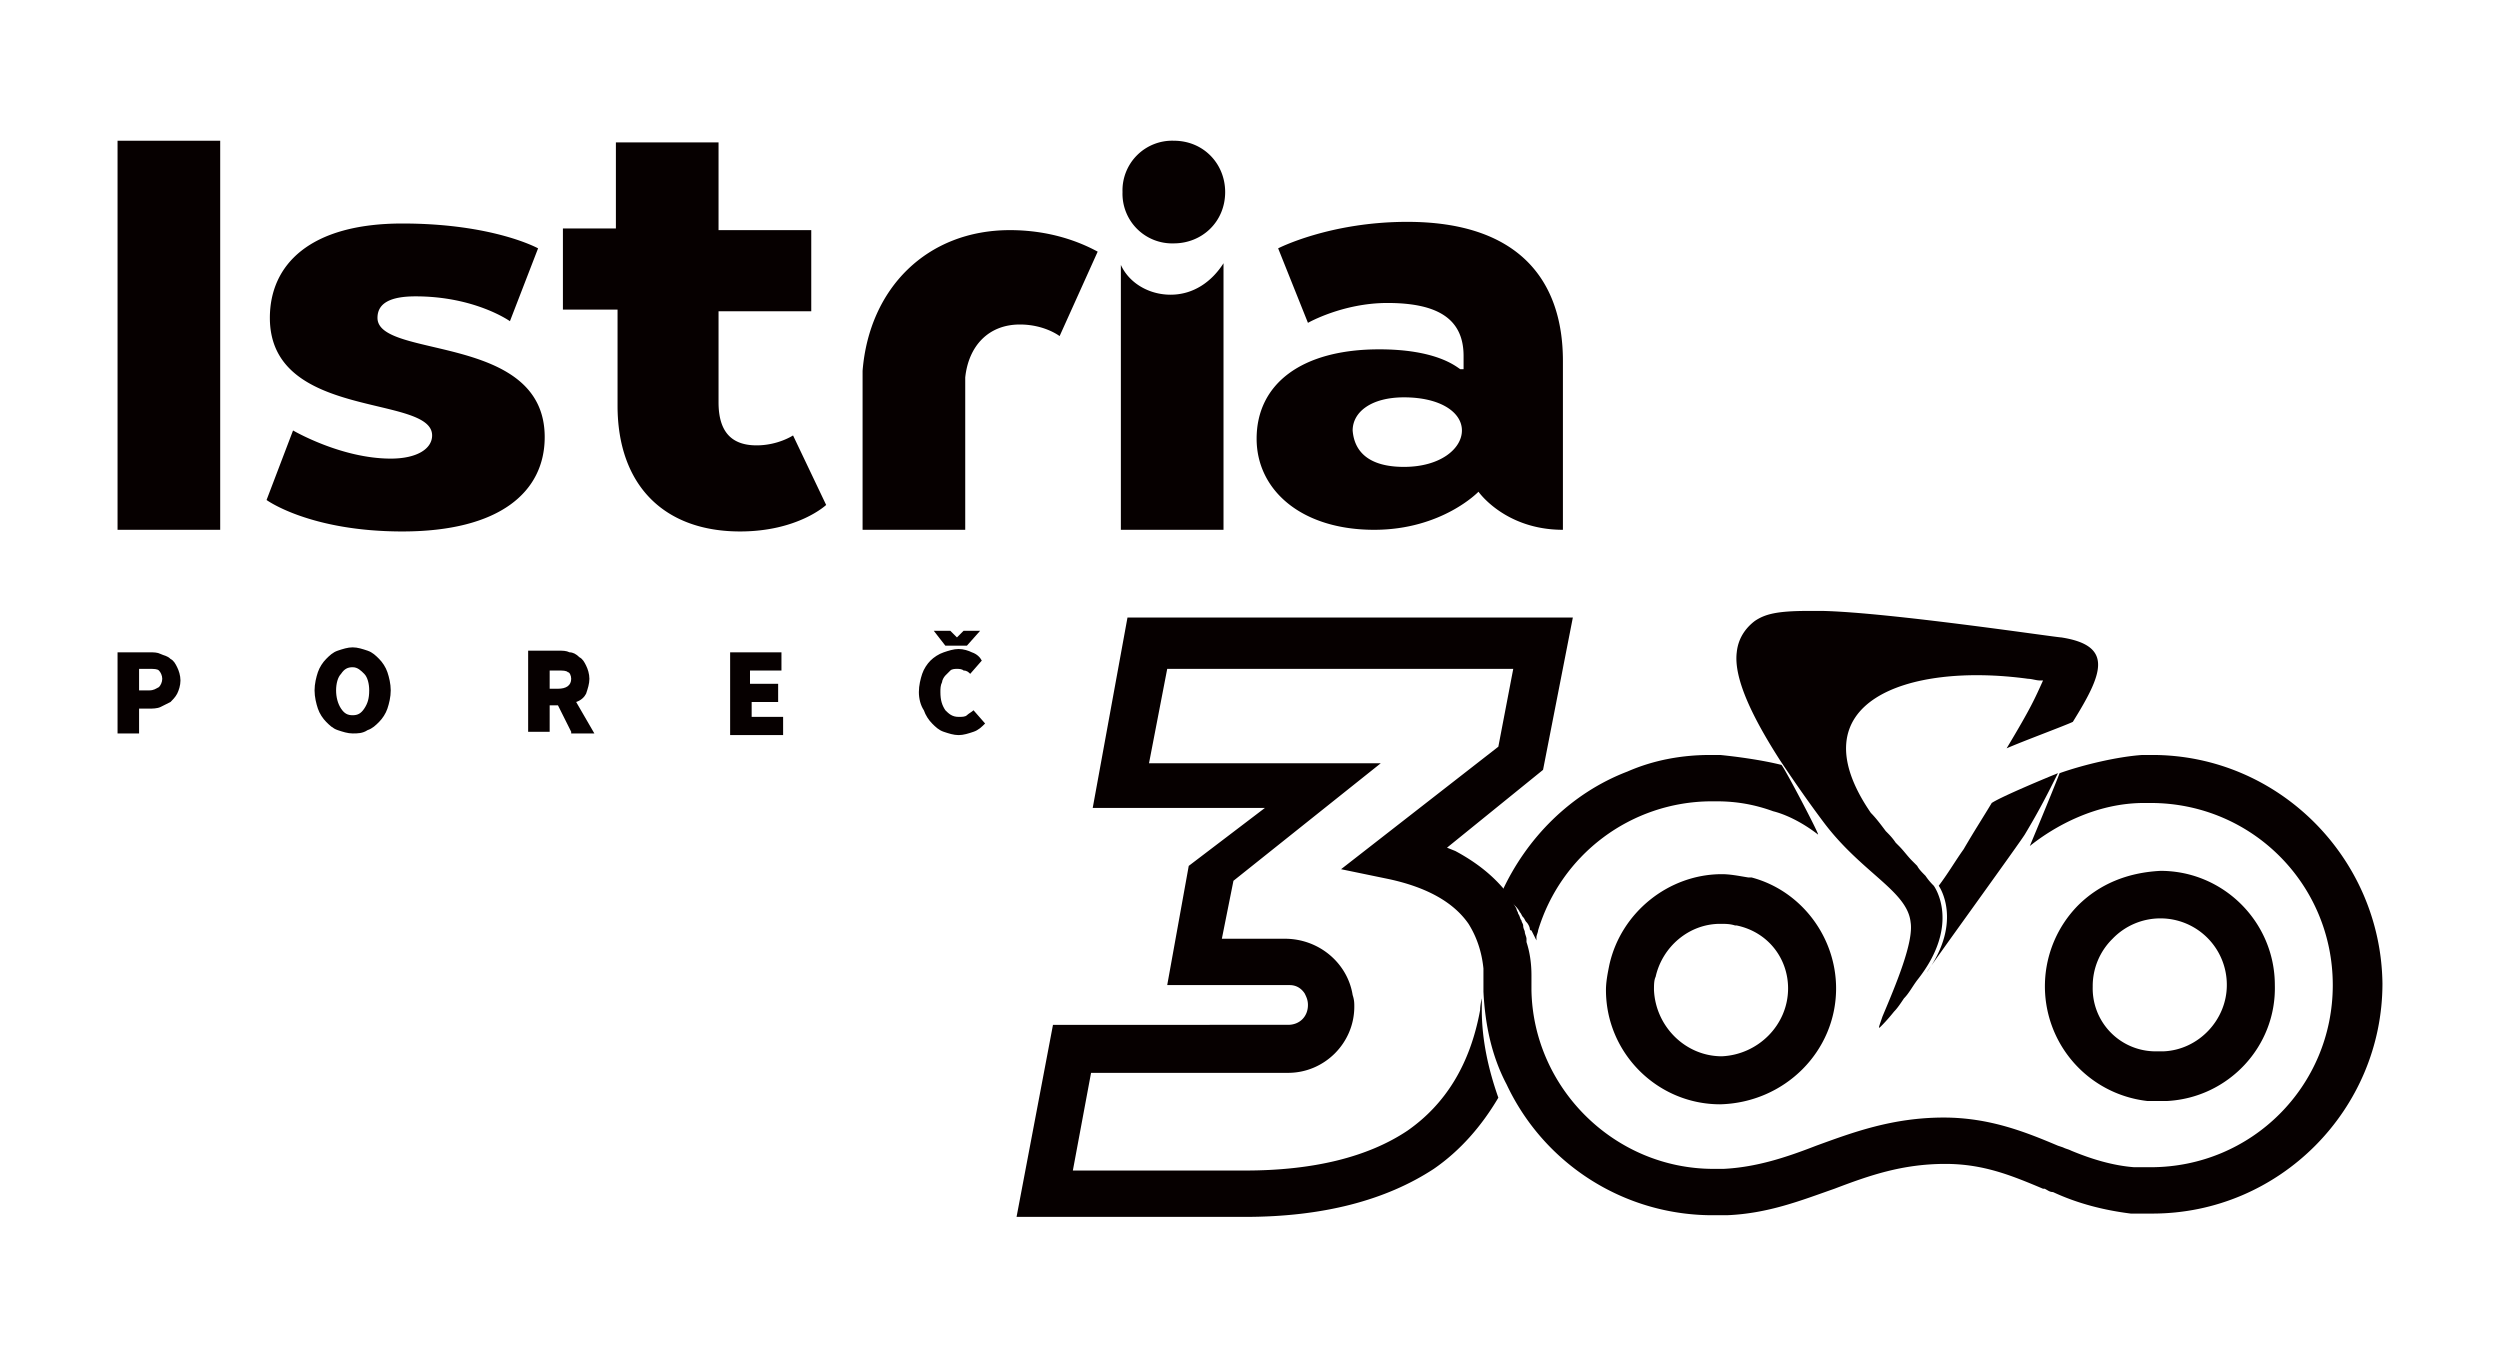
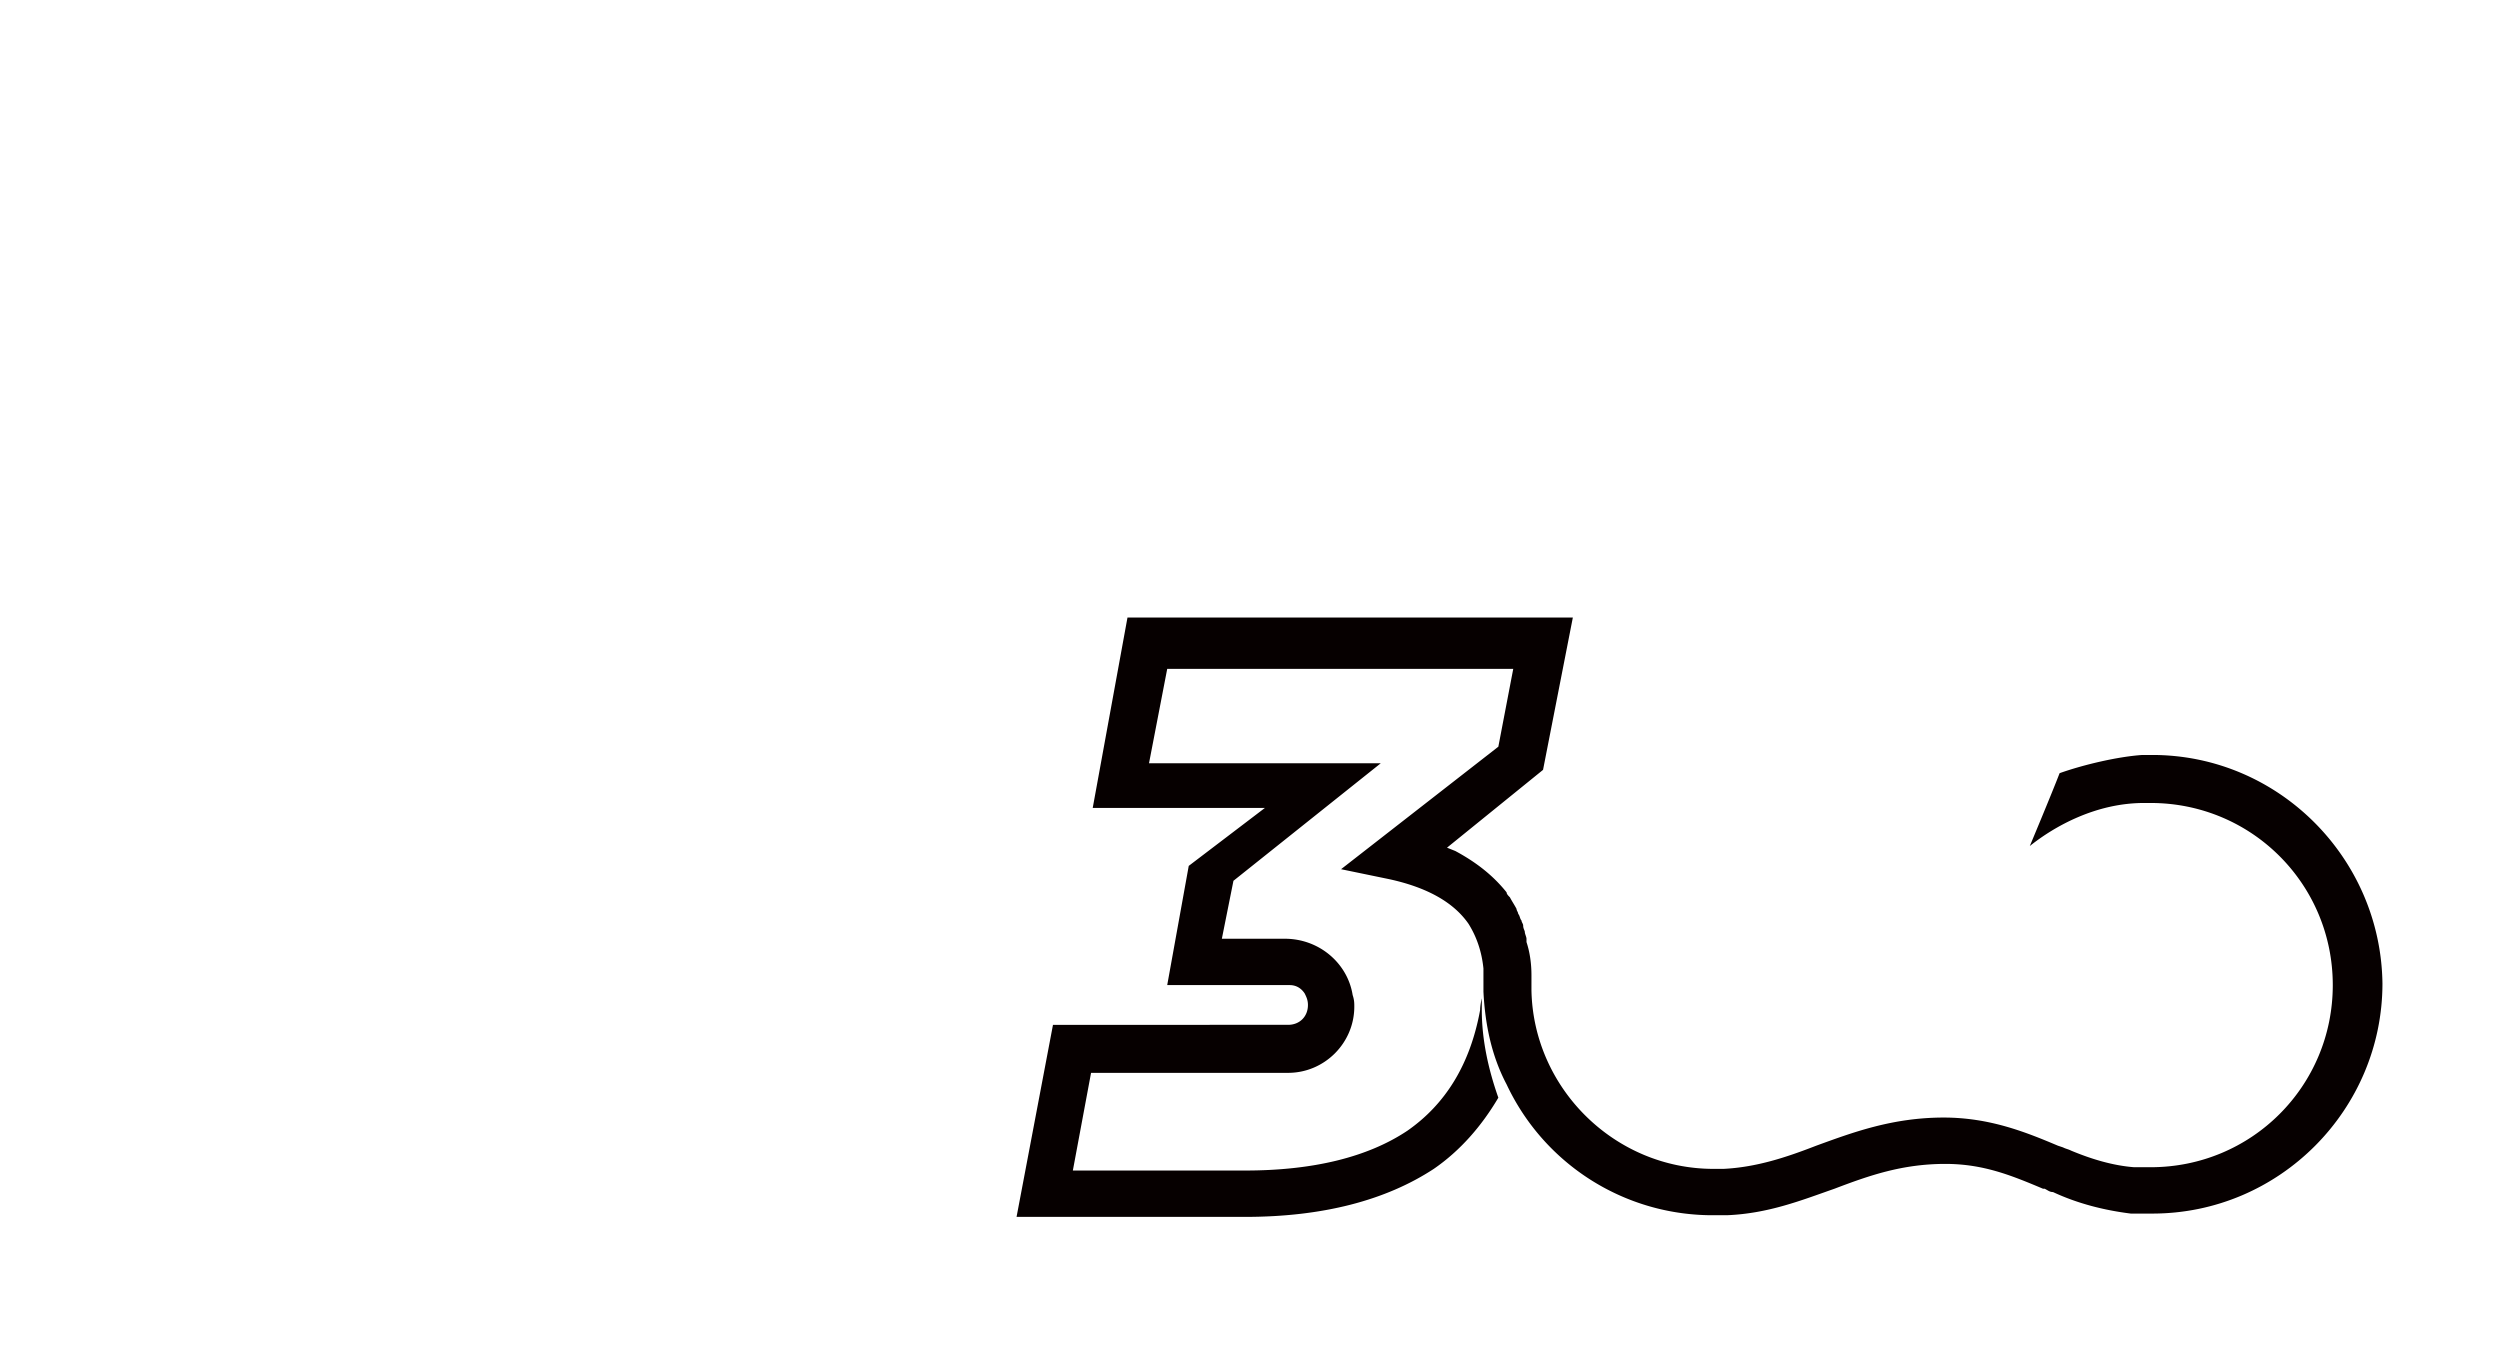
<svg xmlns="http://www.w3.org/2000/svg" id="Layer_1" viewBox="0 0 151 82">
  <style>.st0{fill:#060000}</style>
-   <path class="st0" d="M125.5 54.7a6.97 6.97 0 0 0 4.2 11.8H130.9c3.7-.2 6.6-3.3 6.5-7 0-3.8-3.1-6.9-6.9-6.9-2 .1-3.7.8-5 2.1zm.9 4.9a4 4 0 0 1 1.2-2.9 4.01 4.01 0 0 1 6.9 2.8c0 2.1-1.7 3.9-3.8 4H130.1a3.8 3.8 0 0 1-3.7-3.9zM110.9 59.7c0-3.1-2.1-5.9-5.1-6.7h-.2c-.6-.1-1.1-.2-1.6-.2-3.2 0-6.1 2.3-6.8 5.5-.1.5-.2 1-.2 1.5 0 3.8 3.1 6.9 6.9 6.9 3.9-.1 7-3.2 7-7zm-2.9 0c0 2.2-1.8 4-4 4.1-2.2 0-4-1.8-4.1-4 0-.3 0-.6.1-.8.4-1.8 2-3.2 3.9-3.2.3 0 .6 0 .9.1h.1c1.9.4 3.1 2 3.1 3.8zM89.7 60v-.1c-.1 0 0 .1 0 .1zM124.5 38.5c-.3 0-10.3-1.5-14.4-1.6h-.9c-1.9 0-2.6.2-3.2.6-.4.3-1 .9-1.1 1.9-.2 1.6 1 4 2.6 6.5.8 1.2 1.7 2.5 2.6 3.7 2.3 3.1 5.1 4.2 5.3 6.1.2 1.2-.9 3.8-1.7 5.7-.2.6-.3.8-.1.6.1-.1.4-.4.8-.9.2-.2.4-.5.6-.8.3-.3.5-.7.8-1.1 2.7-3.4 1-5.7 1-5.7-.1-.1-.3-.3-.5-.6-.2-.2-.4-.4-.5-.6l-.3-.3c-.3-.3-.5-.6-.8-.9l-.2-.2c-.2-.3-.4-.5-.6-.7-.3-.4-.6-.8-.9-1.1-4.6-6.7 2.2-9.1 9.5-8.1.2 0 .5.1.7.1h.2c-.5 1.1-.7 1.6-2.2 4.1.9-.4 3.6-1.4 4-1.6 1.8-2.9 2.5-4.6-.7-5.1z" />
-   <path class="st0" d="M118.6 51.3c-.5.7-.9 1.4-1.5 2.2 0 0 1.5 2.1-.7 5.2-.2.2 5.6-7.8 5.9-8.3.9-1.5 1.4-2.5 2-3.7-.5.2-3.4 1.4-4 1.8-.6 1-1 1.6-1.7 2.8zM23.6 27.7c1.6 0 2.5-.6 2.5-1.4 0-2.5-9.8-.9-9.8-7.1 0-3.2 2.4-5.7 8-5.7 5.5 0 8.2 1.5 8.2 1.5l-1.7 4.4s-2.1-1.5-5.7-1.5c-1.5 0-2.3.4-2.3 1.3 0 2.5 10.1.9 10.1 7.2 0 3.3-2.7 5.7-8.6 5.7-5.6 0-8.2-1.9-8.2-1.9l1.6-4.2s2.9 1.7 5.9 1.7zM37.2 8.6h6.2v5.3H49v4.9h-5.6v5.5c0 1.8.8 2.6 2.3 2.6 1.3 0 2.2-.6 2.2-.6l2 4.2s-1.7 1.6-5.2 1.6c-4.6 0-7.4-2.8-7.4-7.6v-5.8H34v-4.9h3.2V8.6zM61 13.9c-5 0-8.5 3.5-8.9 8.5V32h6.2v-9.2c.2-1.9 1.4-3.2 3.3-3.2 1.5 0 2.4.7 2.4.7l2.3-5.1c-1.1-.6-2.9-1.3-5.3-1.3zM83.3 21.1c3.4 0 4.6 1 4.9 1.2h.2v-.8c0-2.2-1.5-3.2-4.6-3.2-2.7 0-4.8 1.2-4.8 1.2L77.2 15s3.1-1.6 7.8-1.6c6.6 0 9.4 3.4 9.4 8.4V32c-3.5 0-5.1-2.3-5.1-2.3S87.1 32 83 32c-4.4 0-7.1-2.4-7.1-5.5 0-3.3 2.7-5.4 7.4-5.4zm1.5 7.1c2.2 0 3.5-1.1 3.5-2.2s-1.3-2-3.5-2c-2 0-3.1.9-3.1 2 .1 1.3 1 2.2 3.1 2.2zM7.1 8.5h6.2V32H7.1zM70.7 17.8c-1.3 0-2.5-.7-3-1.8v16h6.2V15.9c-.7 1.1-1.8 1.9-3.2 1.9zM67.8 11.6a3 3 0 0 1 3.1-3.1c1.8 0 3.1 1.4 3.1 3.1 0 1.8-1.4 3.1-3.1 3.1a3 3 0 0 1-3.1-3.1z" />
  <g>
-     <path class="st0" d="M7.1 39.4H9c.3 0 .5 0 .7.1.2.1.4.1.6.3.2.1.3.3.4.5.1.2.2.5.2.8 0 .3-.1.6-.2.8-.1.2-.3.4-.4.5l-.6.3c-.2.1-.5.1-.7.1h-.6v1.5H7.1v-4.9zM9 41.7c.3 0 .4-.1.6-.2.1-.1.2-.3.2-.5s-.1-.4-.2-.5c-.1-.1-.3-.1-.6-.1h-.6v1.3H9zM21.3 44.3c-.3 0-.6-.1-.9-.2-.3-.1-.5-.3-.7-.5-.2-.2-.4-.5-.5-.8-.1-.3-.2-.7-.2-1.1 0-.4.1-.8.2-1.1.1-.3.3-.6.5-.8.2-.2.4-.4.7-.5.3-.1.6-.2.9-.2.3 0 .6.1.9.2.3.1.5.3.7.5.2.2.4.5.5.8.1.3.2.7.2 1.1 0 .4-.1.8-.2 1.1-.1.3-.3.6-.5.8-.2.2-.4.4-.7.5-.3.2-.6.2-.9.2zm0-1.1c.3 0 .5-.1.7-.4.2-.3.3-.6.3-1.1 0-.4-.1-.8-.3-1-.2-.2-.4-.4-.7-.4s-.5.1-.7.4c-.2.2-.3.6-.3 1s.1.8.3 1.1c.2.3.4.4.7.4zM34.5 44.2l-.8-1.6h-.5v1.6h-1.3v-4.9h1.8c.3 0 .5 0 .7.1.2 0 .4.1.6.3.2.1.3.3.4.5.1.2.2.5.2.8 0 .3-.1.6-.2.9-.1.2-.3.4-.6.5l1.1 1.9h-1.4zm-1.3-2.6h.5c.5 0 .8-.2.8-.6 0-.2-.1-.4-.2-.4-.1-.1-.3-.1-.6-.1h-.5v1.1zM44.1 39.4h3.1v1.1h-1.9v.8H47v1.1h-1.6v.9h1.9v1.1h-3.2v-5zM55.5 41.8c0-.4.1-.8.2-1.1.1-.3.3-.6.5-.8.2-.2.5-.4.8-.5.3-.1.6-.2.9-.2.3 0 .6.1.8.2.3.1.5.3.6.5l-.7.8c-.1-.1-.2-.2-.4-.2-.1-.1-.3-.1-.4-.1-.1 0-.3 0-.4.1l-.3.3c-.1.1-.2.3-.2.4-.1.2-.1.4-.1.6 0 .5.1.8.3 1.1.2.2.4.4.8.4.2 0 .4 0 .5-.1.1-.1.3-.2.4-.3l.7.8c-.2.2-.4.4-.7.5-.3.1-.6.2-.9.2-.3 0-.6-.1-.9-.2-.3-.1-.5-.3-.7-.5-.2-.2-.4-.5-.5-.8-.2-.3-.3-.7-.3-1.1zm3.7-3.7l-.8.9h-1.3l-.7-.9h1l.4.4.4-.4h1z" />
-   </g>
-   <path class="st0" d="M107.6 46.2c-1.2-.3-2.7-.5-3.7-.6h-.6c-1.7 0-3.4.3-5 1-3.4 1.3-6.1 4-7.6 7.3l.6.6.2.2c.1.1.2.2.3.4.1.1.1.2.2.3.1.1.1.2.2.3.1.1.2.3.2.4 0 0 0 .1.1.1l.3.6v-.2c0-.1.1-.3.1-.4a10.97 10.97 0 0 1 10.4-7.8h.4c1.2 0 2.3.2 3.4.6.8.2 1.8.7 2.7 1.4.2.2-2-4-2.2-4.2z" />
+     </g>
  <path class="st0" d="M130 45.6h-.6c-1.5.1-3.6.6-5 1.1-.5 1.3-1.8 4.4-1.8 4.4 1.5-1.2 4-2.6 6.9-2.6h.4c6.1 0 11 4.9 11 11s-4.9 11-11 11h-1c-1.3-.1-2.6-.5-3.8-1-.2-.1-.3-.1-.5-.2l-.3-.1c-1.9-.8-4.1-1.7-6.9-1.7-3.1 0-5.5.9-7.7 1.7-1.8.7-3.6 1.3-5.6 1.4h-.6c-6 0-10.9-4.9-11-10.8V59v-.1c0-.7-.1-1.4-.3-2v-.2c0-.1-.1-.3-.1-.4 0-.1-.1-.2-.1-.4 0-.1-.1-.2-.1-.3-.1-.1-.1-.3-.2-.4 0-.1-.1-.2-.1-.3-.1-.2-.3-.5-.4-.7-.1-.1-.2-.2-.2-.3-.8-1-1.8-1.8-3.1-2.5l-.5-.2 5.8-4.7 1.8-9.2H68.1L66 48.8h10.4l-4.6 3.5-1.3 7.2h7.4c.4 0 .7.2.9.5.1.2.2.4.2.7 0 .7-.5 1.2-1.2 1.2H63.6l-2.2 11.6h13.8c4.7 0 8.5-1 11.4-2.9 1.6-1.1 2.9-2.6 3.9-4.3-.6-1.7-1-3.5-1-5.3v-.7s-.1.4-.1.7c-.6 3.3-2.1 5.7-4.4 7.3-2.4 1.6-5.7 2.4-9.8 2.4H64.8l1.1-5.9H77.8c2.2 0 4-1.8 4-4 0-.2 0-.4-.1-.7-.3-1.9-2-3.4-4.1-3.4h-3.8l.7-3.5 8.9-7.1h-14l1.1-5.7h20.9l-.9 4.7-9.5 7.4 2.9.6c2.3.5 3.9 1.4 4.8 2.7.5.8.8 1.7.9 2.7V59.9c.1 2 .5 3.9 1.4 5.6a13.74 13.74 0 0 0 12.5 7.9H104.3c2.5-.1 4.5-.9 6.5-1.6 2.1-.8 4.1-1.5 6.7-1.5 2.3 0 4 .7 5.9 1.5h.1c.2.1.3.2.5.2 1.5.7 3.1 1.1 4.7 1.3h1.3c7.7 0 13.9-6.3 13.9-13.9-.1-7.6-6.3-13.8-13.9-13.8z" />
</svg>